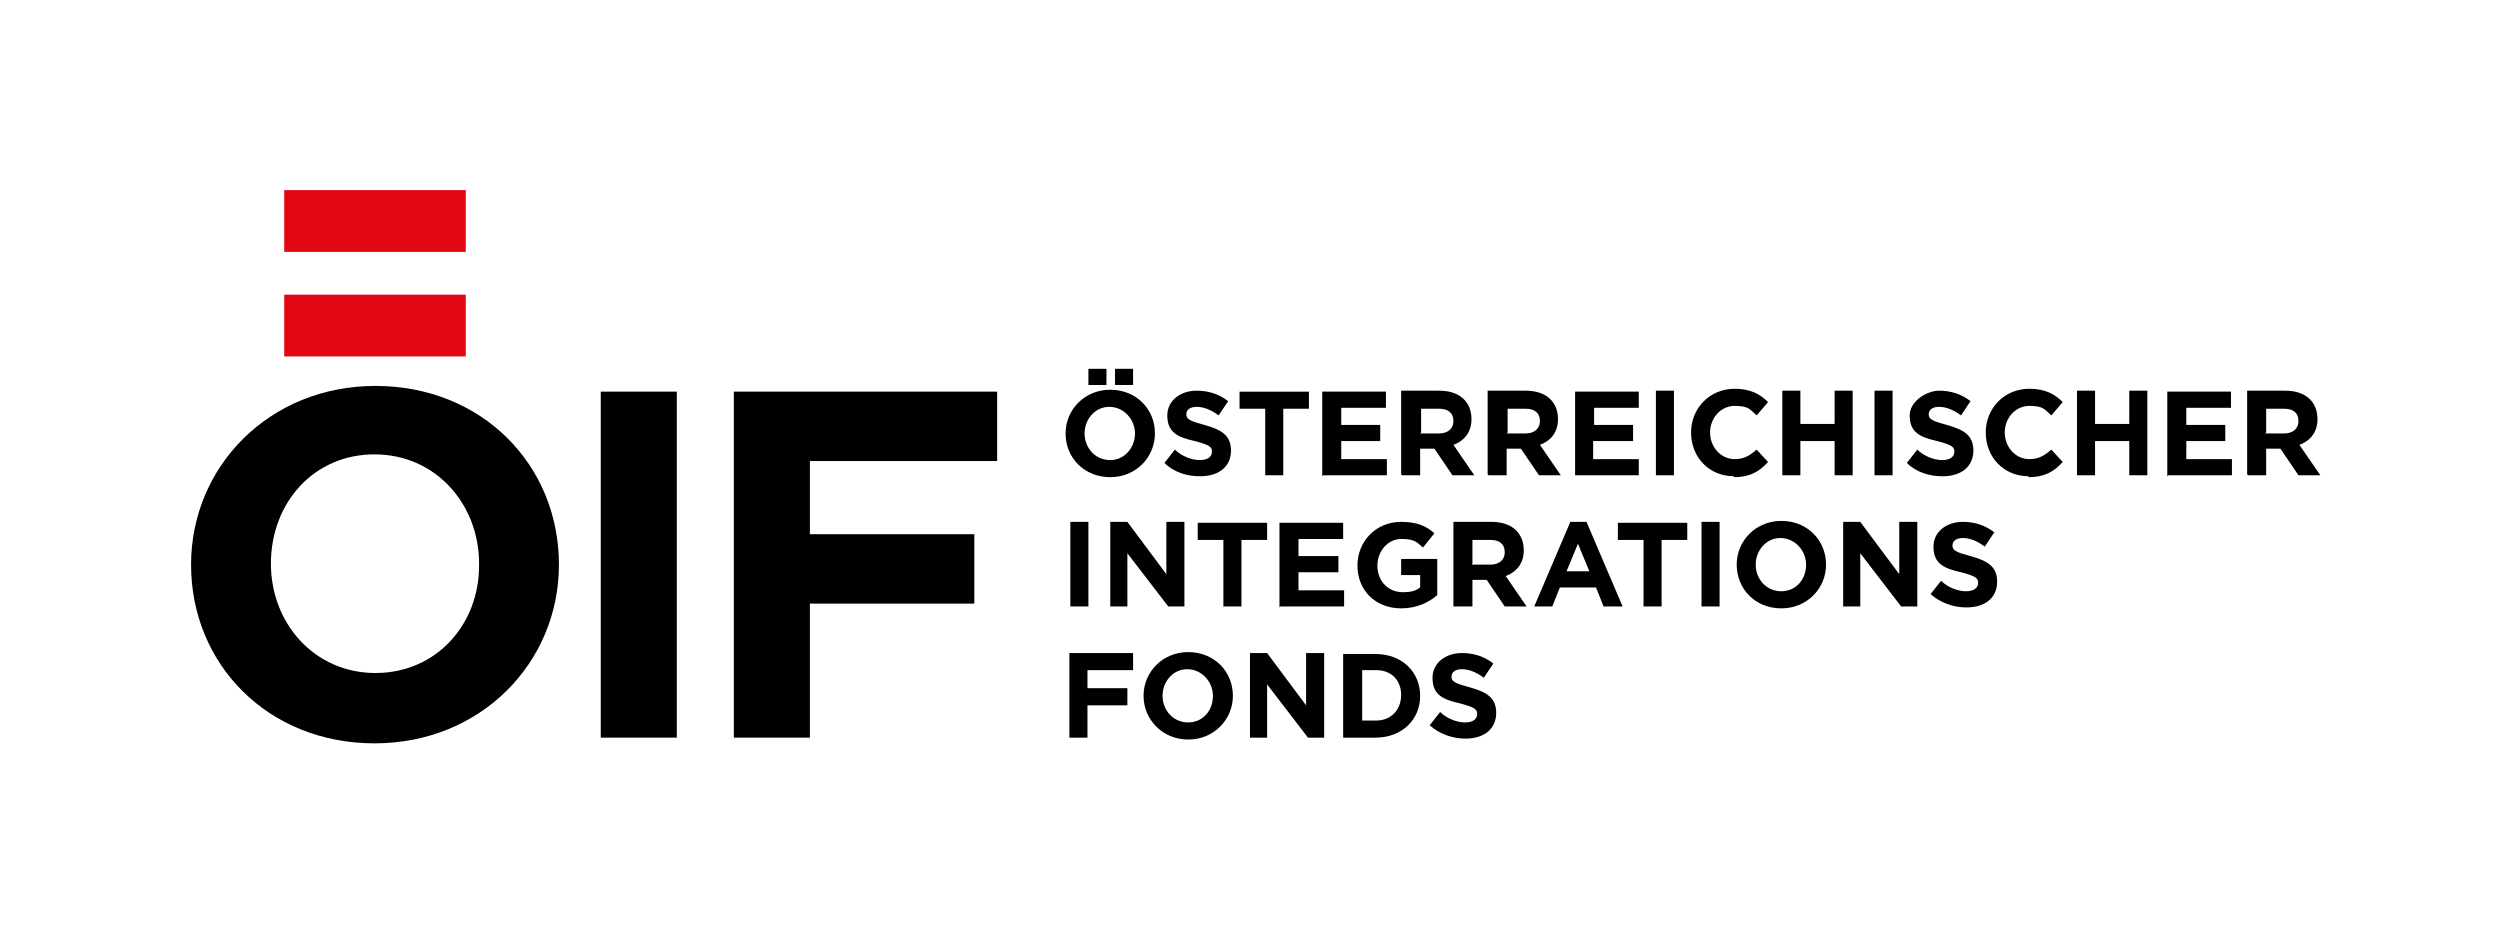
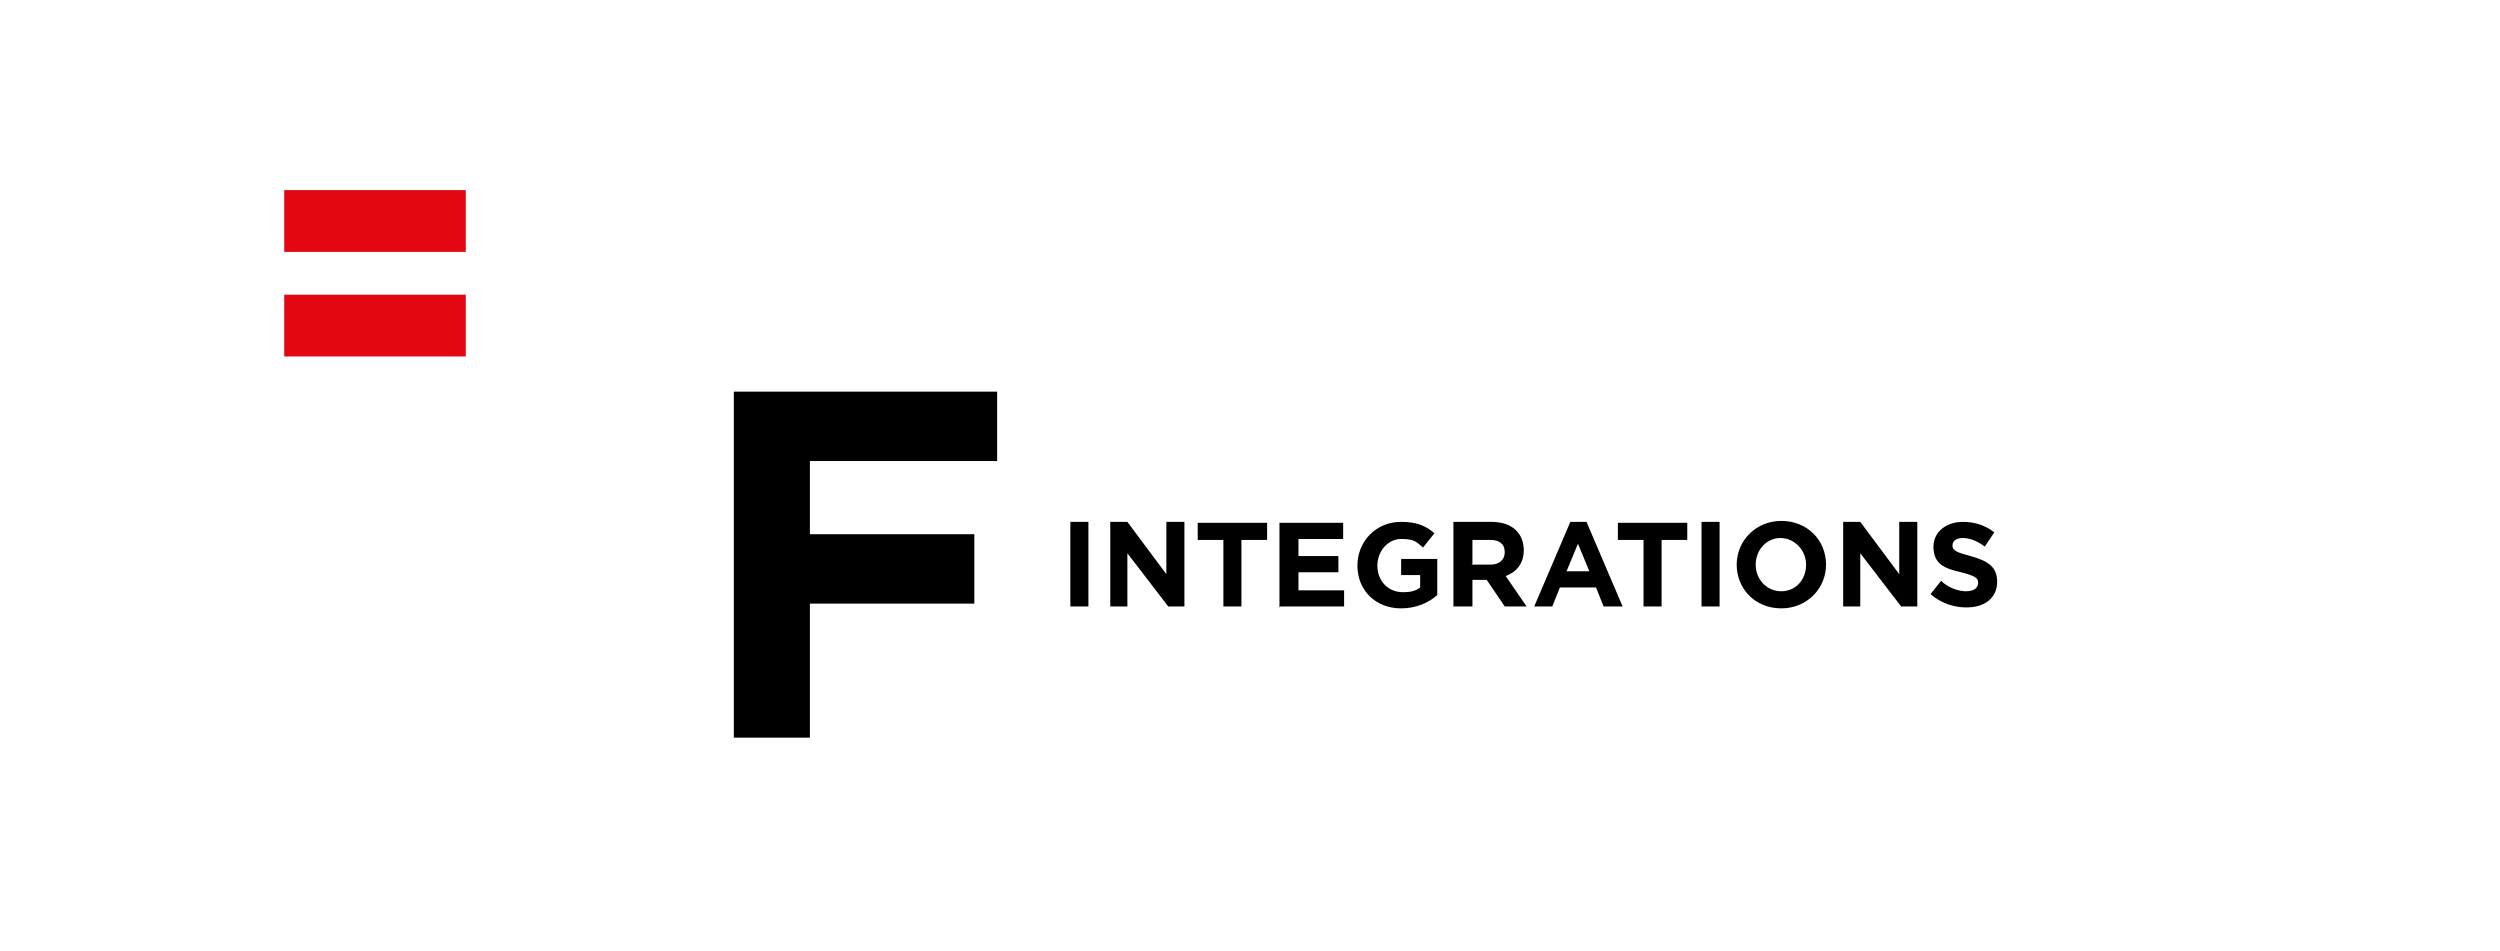
<svg xmlns="http://www.w3.org/2000/svg" id="Ebene_1" data-name="Ebene 1" version="1.1" viewBox="0 0 263 100">
  <defs>
    <style>
      .cls-1 {
        fill: #000;
      }

      .cls-1, .cls-2 {
        stroke-width: 0px;
      }

      .cls-2 {
        fill: #e30613;
      }
    </style>
  </defs>
-   <path class="cls-1" d="M58.8,59.4h0c0-10.5-8.1-18.8-19.3-18.8s-19.4,8.5-19.4,18.8h0c0,10.5,8.1,18.8,19.3,18.8s19.4-8.5,19.4-18.8h0ZM50.4,59.5c0,6.2-4.5,11.3-10.9,11.3s-11-5.2-11-11.5h0c0-6.4,4.5-11.5,10.9-11.5s11,5.2,11,11.5h0Z" />
-   <polygon class="cls-1" points="63.2 77.6 71.2 77.6 71.2 41.2 63.2 41.2 63.2 77.6" />
  <polygon class="cls-1" points="77.2 77.6 85.2 77.6 85.2 63.5 102.5 63.5 102.5 56.2 85.2 56.2 85.2 48.5 104.9 48.5 104.9 41.2 77.2 41.2 77.2 77.6" />
  <polygon class="cls-2" points="29.9 31 29.9 37.5 49 37.5 49 31 29.9 31" />
  <polygon class="cls-2" points="29.9 20 29.9 26.5 49 26.5 49 20 29.9 20" />
-   <path class="cls-1" d="M112.5,77.6h1.9v-3.4h4.2v-1.8h-4.2v-1.9h4.8v-1.8h-6.7v8.9h0ZM125,77.8c2.7,0,4.7-2.1,4.7-4.6h0c0-2.6-2-4.6-4.7-4.6s-4.7,2.1-4.7,4.6h0c0,2.5,2,4.6,4.7,4.6h0ZM125,76c-1.6,0-2.7-1.3-2.7-2.8h0c0-1.5,1.1-2.8,2.6-2.8s2.7,1.3,2.7,2.8h0c0,1.6-1.1,2.8-2.6,2.8h0ZM131.4,77.6h1.9v-5.6l4.3,5.6h1.7v-8.9h-1.9v5.5l-4.1-5.5h-1.8v8.9h0ZM141.3,77.6h3.4c2.8,0,4.7-1.9,4.7-4.4h0c0-2.5-1.9-4.4-4.7-4.4h-3.4v8.9h0ZM143.3,75.8v-5.3h1.5c1.6,0,2.6,1.1,2.6,2.6h0c0,1.6-1.1,2.7-2.6,2.7h-1.5ZM154.2,77.7c1.9,0,3.2-1,3.2-2.7h0c0-1.6-1-2.2-2.8-2.7-1.5-.4-1.9-.6-1.9-1.1h0c0-.5.4-.8,1.1-.8s1.5.3,2.3.9l1-1.5c-.9-.7-2-1.1-3.3-1.1-1.8,0-3.1,1.1-3.1,2.6h0c0,1.8,1.1,2.3,2.9,2.7,1.5.4,1.8.6,1.8,1.1h0c0,.6-.5.9-1.3.9s-1.9-.4-2.6-1.1l-1.1,1.4c1,.9,2.4,1.4,3.7,1.4h0Z" />
  <path class="cls-1" d="M112.6,63.8h1.9v-8.9h-1.9v8.9h0ZM116.7,63.8h1.9v-5.6l4.3,5.6h1.7v-8.9h-1.9v5.5l-4.1-5.5h-1.8v8.9h0ZM128.7,63.8h1.9v-7h2.7v-1.8h-7.3v1.8h2.7v7h0ZM134.7,63.8h6.7v-1.7h-4.8v-1.9h4.2v-1.7h-4.2v-1.8h4.7v-1.7h-6.7v8.9h0ZM147.4,64c1.6,0,2.9-.6,3.8-1.4v-3.8h-3.8v1.7h2v1.3c-.5.4-1.1.5-1.8.5-1.6,0-2.7-1.2-2.7-2.8h0c0-1.5,1.1-2.8,2.5-2.8s1.6.3,2.3.9l1.2-1.5c-.9-.8-1.9-1.2-3.5-1.2-2.7,0-4.6,2.1-4.6,4.6h0c0,2.6,1.9,4.5,4.6,4.5h0ZM153,63.8h1.9v-2.8h1.5l1.9,2.8h2.3l-2.2-3.2c1.1-.4,1.9-1.3,1.9-2.7h0c0-.9-.3-1.6-.8-2.1-.6-.6-1.5-.9-2.6-.9h-4v8.9h0ZM154.9,59.3v-2.5h1.9c.9,0,1.5.4,1.5,1.3h0c0,.8-.6,1.3-1.5,1.3h-2ZM161.3,63.8h2l.8-2h3.8l.8,2h2l-3.8-8.9h-1.7l-3.8,8.9h0ZM164.8,60.1l1.2-2.9,1.2,2.9h-2.4ZM172.9,63.8h1.9v-7h2.7v-1.8h-7.3v1.8h2.7v7h0ZM179,63.8h1.9v-8.9h-1.9v8.9h0ZM187.4,64c2.7,0,4.7-2.1,4.7-4.6h0c0-2.6-2-4.6-4.7-4.6s-4.7,2.1-4.7,4.6h0c0,2.5,1.9,4.6,4.7,4.6h0ZM187.4,62.2c-1.6,0-2.7-1.3-2.7-2.8h0c0-1.5,1.1-2.8,2.6-2.8s2.7,1.3,2.7,2.8h0c0,1.6-1.1,2.8-2.6,2.8h0ZM193.8,63.8h1.9v-5.6l4.3,5.6h1.7v-8.9h-1.9v5.5l-4.1-5.5h-1.8v8.9h0ZM206.9,63.9c1.9,0,3.2-1,3.2-2.7h0c0-1.6-1-2.2-2.8-2.7-1.5-.4-1.9-.6-1.9-1.1h0c0-.5.4-.8,1.1-.8s1.5.3,2.3.9l1-1.5c-.9-.7-2-1.1-3.3-1.1-1.8,0-3.1,1.1-3.1,2.6h0c0,1.8,1.1,2.3,2.9,2.7,1.5.4,1.8.6,1.8,1.1h0c0,.6-.5.9-1.3.9s-1.9-.4-2.6-1.1l-1.1,1.4c1,.9,2.4,1.4,3.7,1.4h0Z" />
-   <path class="cls-1" d="M116.8,50.2c2.7,0,4.7-2.1,4.7-4.6h0c0-2.6-2-4.6-4.7-4.6s-4.7,2.1-4.7,4.6h0c0,2.6,2,4.6,4.7,4.6h0ZM116.8,48.4c-1.6,0-2.7-1.3-2.7-2.8h0c0-1.5,1.1-2.8,2.6-2.8s2.7,1.3,2.7,2.8h0c0,1.5-1.1,2.8-2.6,2.8h0ZM117.3,40.5h1.9v-1.7h-1.9v1.7h0ZM114.5,40.5h1.9v-1.7h-1.9v1.7h0ZM126.3,50.1c1.9,0,3.2-1,3.2-2.7h0c0-1.6-1-2.2-2.8-2.7-1.5-.4-1.9-.6-1.9-1.1h0c0-.5.4-.8,1.1-.8s1.5.3,2.3.9l1-1.5c-.9-.7-2-1.1-3.3-1.1-1.8,0-3.1,1.1-3.1,2.6h0c0,1.8,1.1,2.3,2.9,2.7,1.5.4,1.8.6,1.8,1.1h0c0,.6-.5.9-1.3.9s-1.9-.4-2.6-1.1l-1.1,1.4c1,1,2.4,1.4,3.7,1.4h0ZM133.1,50h1.9v-7h2.7v-1.8h-7.3v1.8h2.7v7h0ZM139.2,50h6.7v-1.7h-4.8v-1.9h4.1v-1.7h-4.1v-1.8h4.7v-1.7h-6.7v8.9h0ZM147.5,50h1.9v-2.8h1.5l1.9,2.8h2.3l-2.2-3.2c1.1-.4,1.9-1.3,1.9-2.7h0c0-.9-.3-1.6-.8-2.1-.6-.6-1.5-.9-2.6-.9h-4v8.8h0ZM149.5,45.5v-2.5h1.9c.9,0,1.5.4,1.5,1.3h0c0,.8-.6,1.3-1.5,1.3h-2ZM156.6,50h1.9v-2.8h1.5l1.9,2.8h2.3l-2.2-3.2c1.1-.4,1.9-1.3,1.9-2.7h0c0-.9-.3-1.6-.8-2.1-.6-.6-1.5-.9-2.6-.9h-4v8.8h0ZM158.6,45.5v-2.5h1.9c.9,0,1.5.4,1.5,1.3h0c0,.8-.6,1.3-1.5,1.3h-2ZM165.7,50h6.7v-1.7h-4.8v-1.9h4.2v-1.7h-4.1v-1.8h4.7v-1.7h-6.7v8.9h0ZM174.2,50h1.9v-8.9h-1.9v8.9h0ZM182.4,50.2c1.7,0,2.7-.6,3.6-1.6l-1.2-1.3c-.7.6-1.3,1-2.3,1-1.5,0-2.6-1.3-2.6-2.8h0c0-1.5,1.1-2.8,2.6-2.8s1.6.4,2.3,1l1.2-1.4c-.8-.8-1.8-1.4-3.5-1.4-2.7,0-4.6,2.1-4.6,4.6h0c0,2.6,1.9,4.6,4.5,4.6h0ZM187.5,50h1.9v-3.6h3.6v3.6h1.9v-8.9h-1.9v3.5h-3.6v-3.5h-1.9v8.9h0ZM197.2,50h1.9v-8.9h-1.9v8.9h0ZM204.4,50.1c1.9,0,3.2-1,3.2-2.7h0c0-1.6-1-2.2-2.8-2.7-1.5-.4-1.9-.6-1.9-1.1h0c0-.5.4-.8,1.1-.8s1.5.3,2.3.9l1-1.5c-.9-.7-2-1.1-3.3-1.1s-3.1,1.1-3.1,2.6h0c0,1.8,1.1,2.3,2.9,2.7,1.5.4,1.8.6,1.8,1.1h0c0,.6-.5.9-1.3.9s-1.9-.4-2.6-1.1l-1.1,1.4c1,1,2.4,1.4,3.7,1.4h0ZM213.4,50.2c1.7,0,2.7-.6,3.6-1.6l-1.2-1.3c-.7.6-1.3,1-2.3,1-1.5,0-2.6-1.3-2.6-2.8h0c0-1.5,1.1-2.8,2.6-2.8s1.6.4,2.3,1l1.2-1.4c-.8-.8-1.8-1.4-3.5-1.4-2.7,0-4.6,2.1-4.6,4.6h0c0,2.6,1.9,4.6,4.5,4.6h0ZM218.5,50h1.9v-3.6h3.6v3.6h1.9v-8.9h-1.9v3.5h-3.6v-3.5h-1.9v8.9h0ZM228.1,50h6.7v-1.7h-4.8v-1.9h4.1v-1.7h-4.1v-1.8h4.7v-1.7h-6.7v8.9h0ZM236.5,50h1.9v-2.8h1.5l1.9,2.8h2.3l-2.2-3.2c1.1-.4,1.9-1.3,1.9-2.7h0c0-.9-.3-1.6-.8-2.1-.6-.6-1.5-.9-2.6-.9h-4v8.8h0ZM238.4,45.5v-2.5h1.9c.9,0,1.5.4,1.5,1.3h0c0,.8-.6,1.3-1.5,1.3h-2Z" />
</svg>